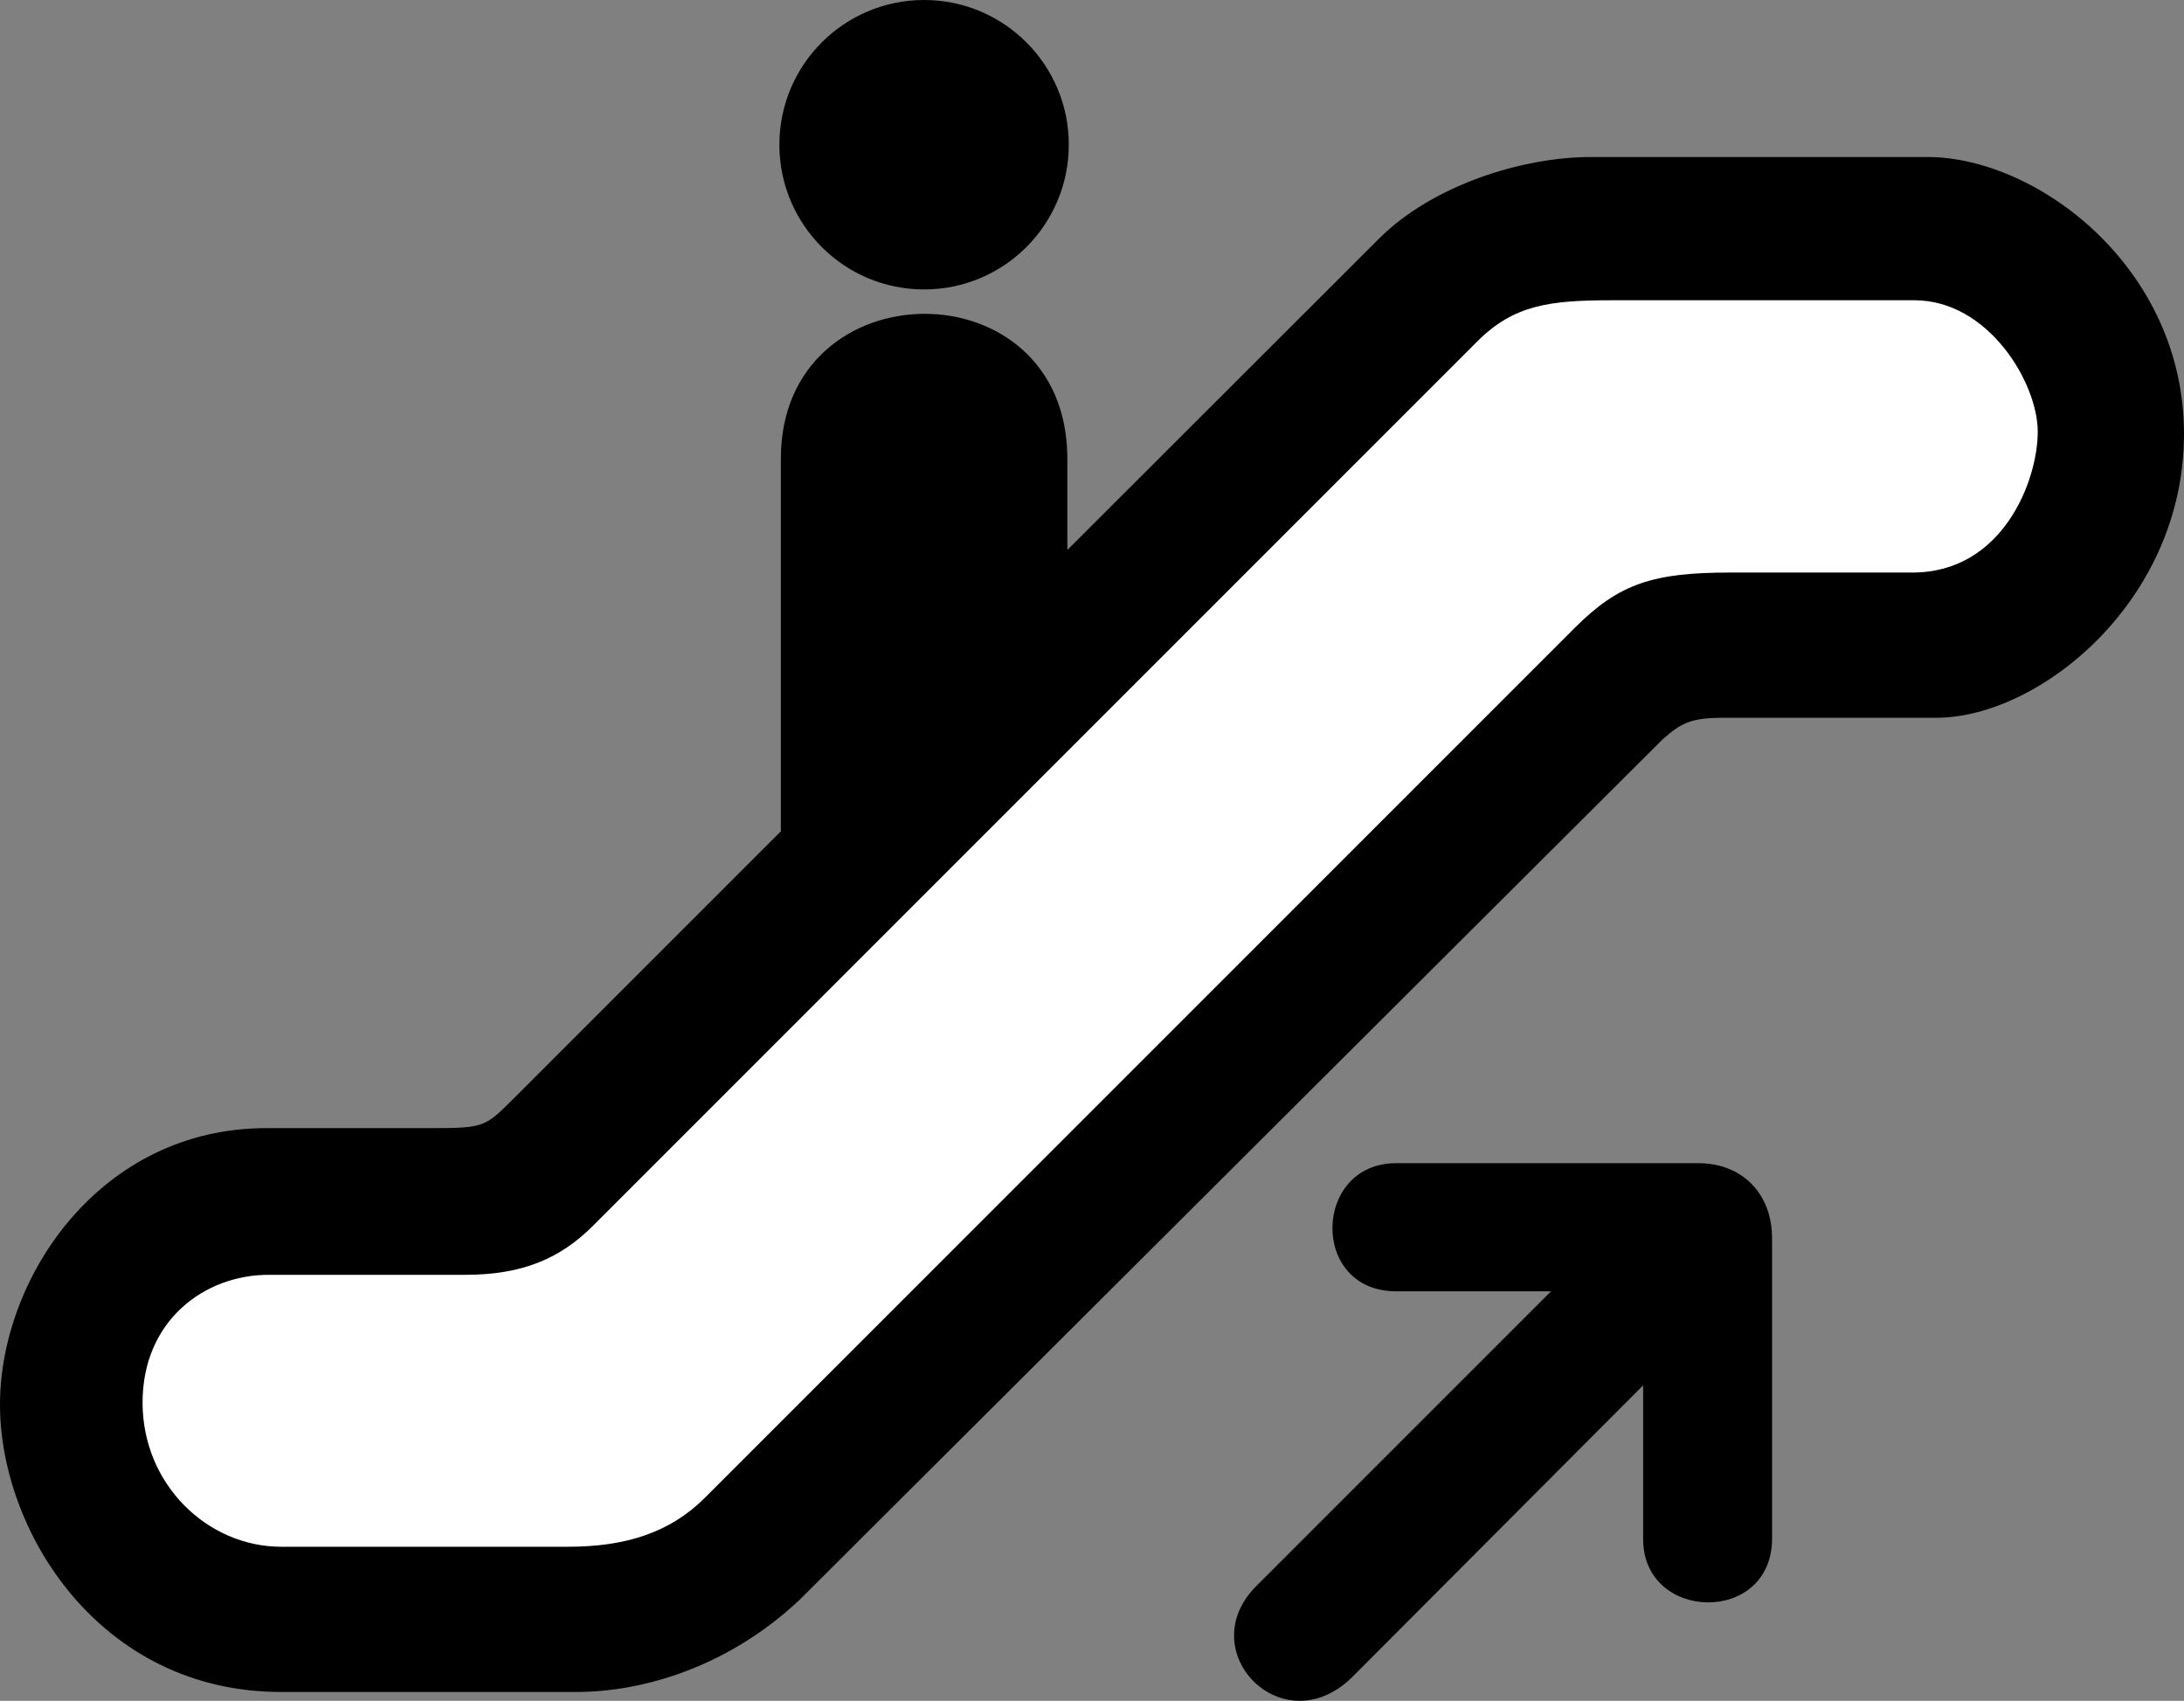
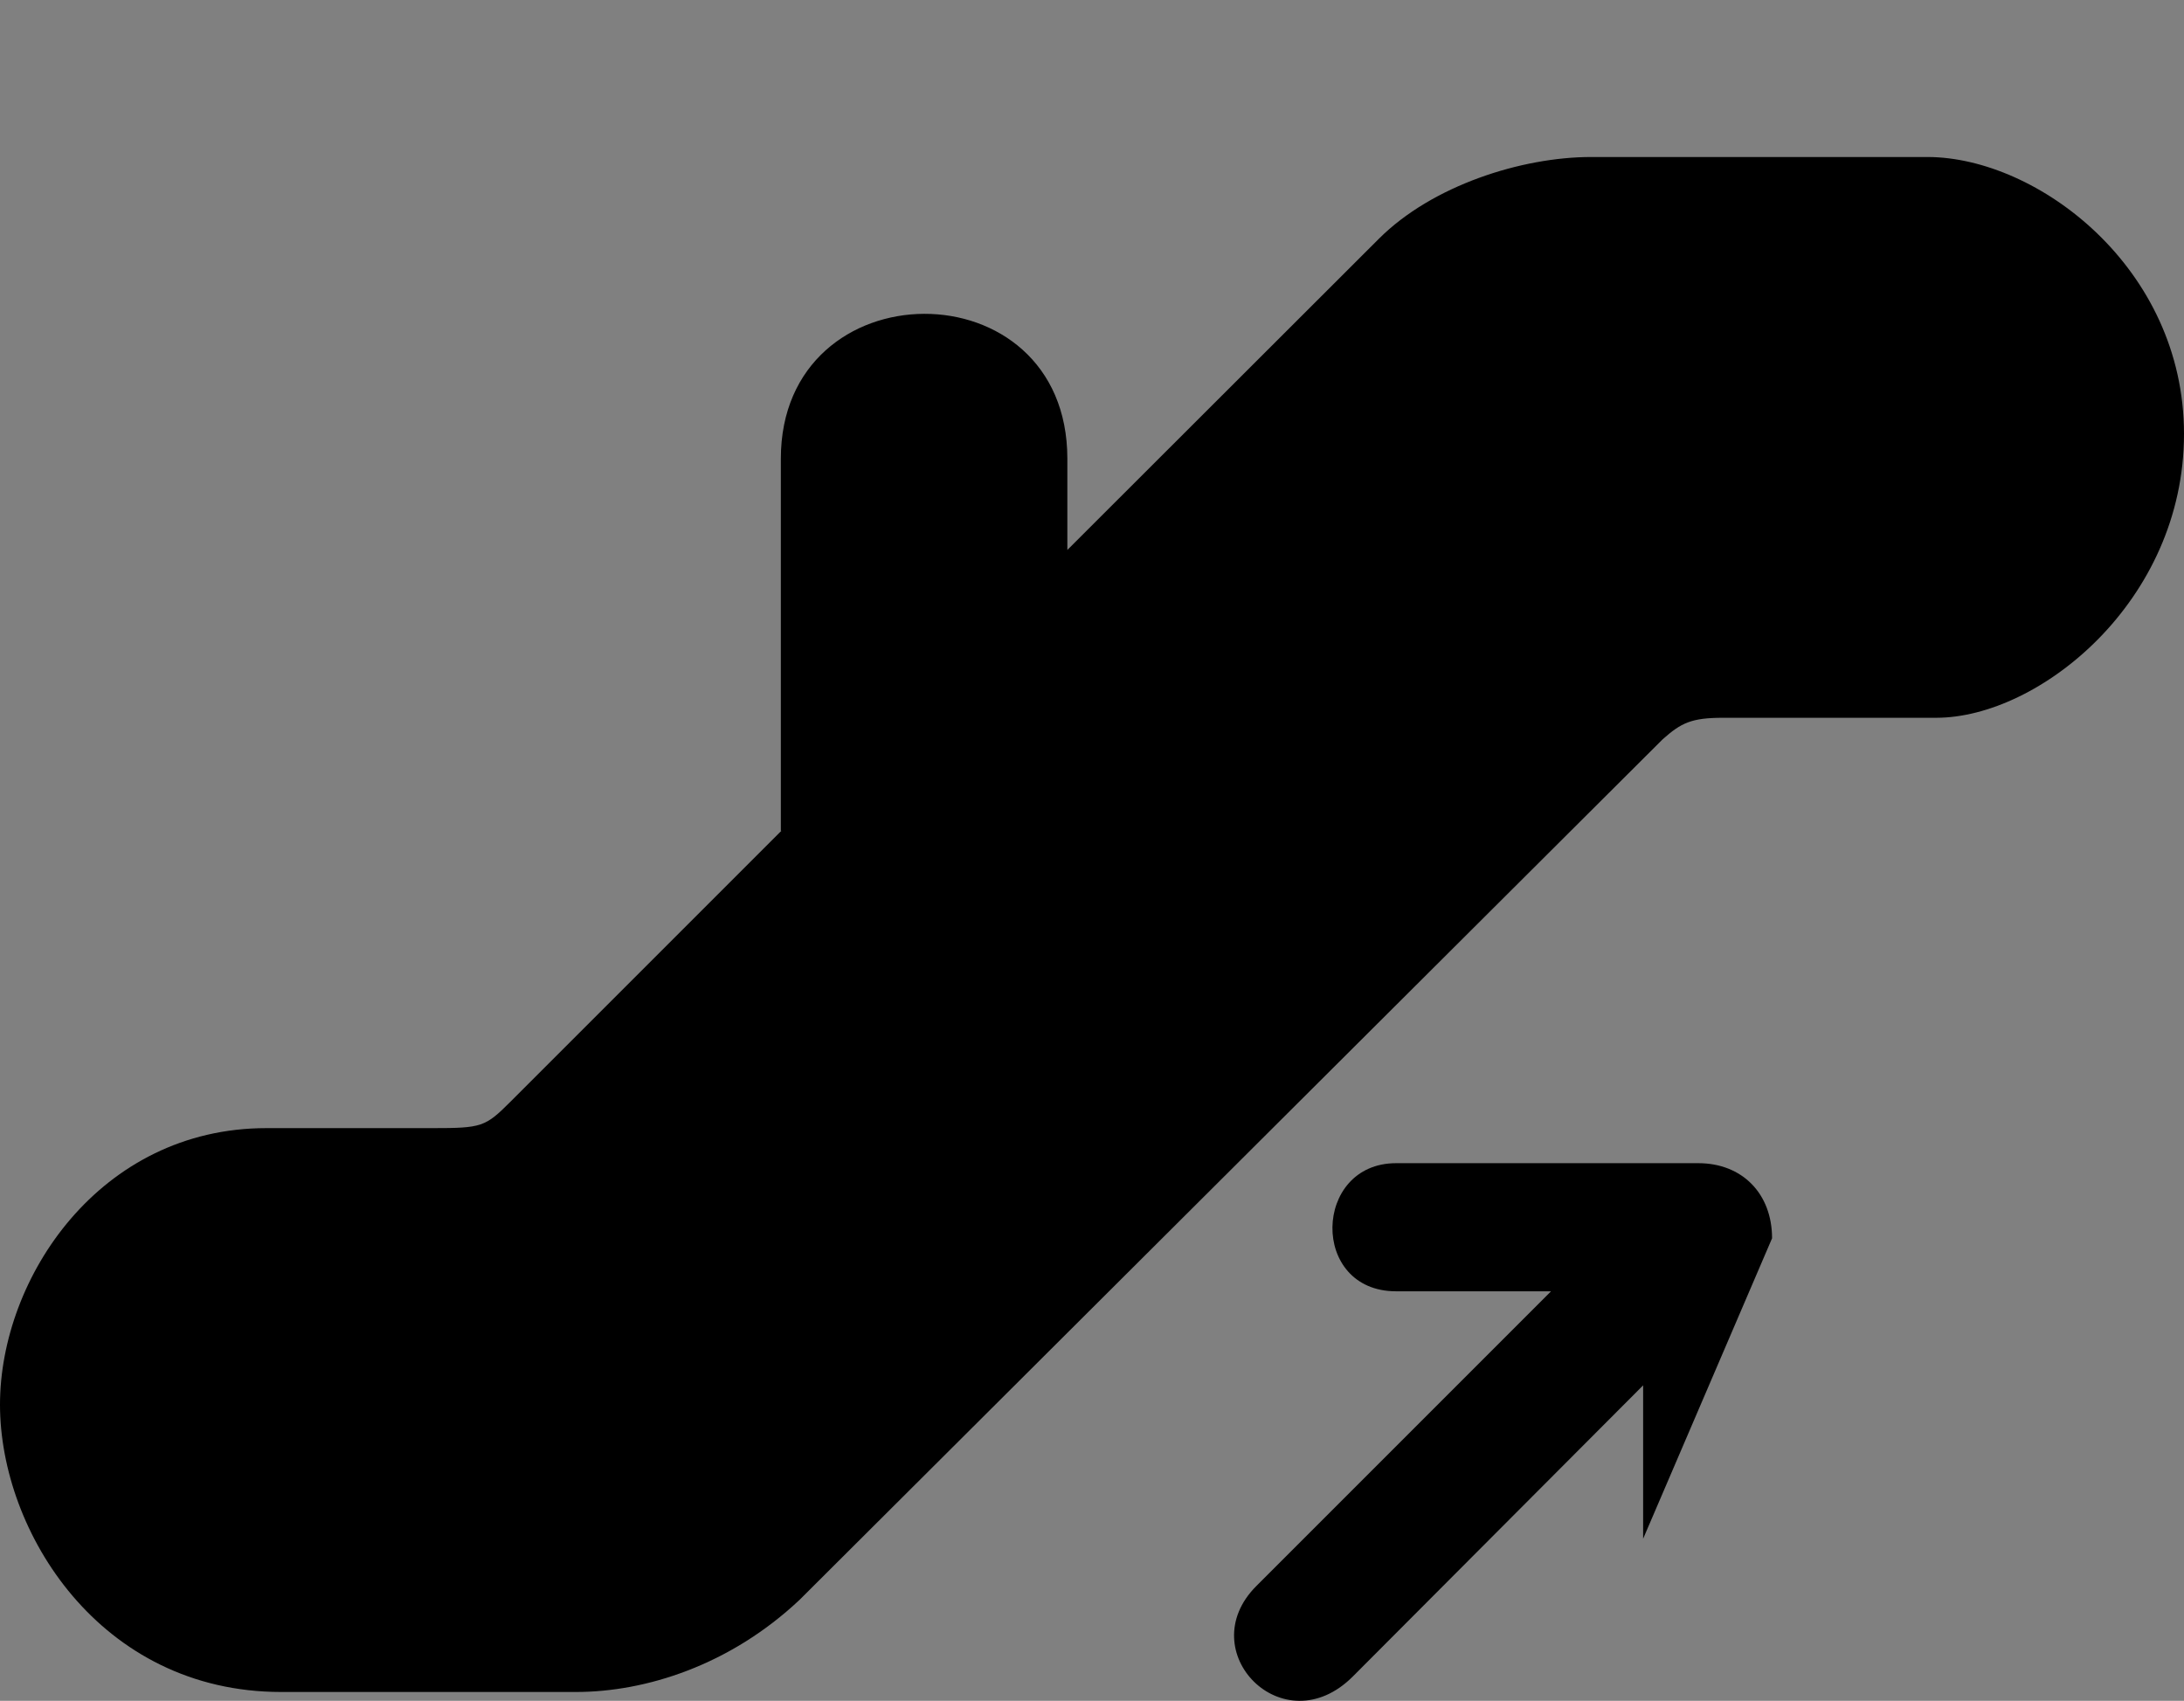
<svg xmlns="http://www.w3.org/2000/svg" height="398.271" id="svg3987" width="511.443">
  <rect width="100%" height="100%" fill="#808080" stroke="none" />
  <defs id="defs3989">
    <marker id="ArrowEnd" markerHeight="3" markerUnits="strokeWidth" markerWidth="4" orient="auto" refX="0" refY="5" viewBox="0 0 10 10">
-       <path d="M 0 0 L 10 5 L 0 10 z" id="path3992" />
-     </marker>
+       </marker>
    <marker id="ArrowStart" markerHeight="3" markerUnits="strokeWidth" markerWidth="4" orient="auto" refX="10" refY="5" viewBox="0 0 10 10">
-       <path d="M 10 0 L 0 5 L 10 10 z" id="path3995" />
-     </marker>
+       </marker>
  </defs>
  <g id="g3997">
    <g id="g3999">
      <g id="g4001">
        <g id="g4003">
-           <path d="M 216.402 67.777C 235.117 67.777 250.289 52.603 250.289 33.889C 250.289 15.172 235.117 0 216.402 0C 197.686 0 182.514 15.172 182.514 33.889C 182.514 52.603 197.686 67.777 216.402 67.777z" id="path4005" style="stroke:none; fill:#000000" />
-           <path d="M 216.402 33.889" id="path4007" style="stroke:none; fill:#000000" />
-         </g>
+           </g>
        <path d="M 249.95 128.779L 249.95 107.426C 249.95 61.926 182.855 62.426 182.855 107.426L 182.855 194.535L 182.987 194.535L 119.594 257.926C 113.615 263.905 112.886 264.165 101.144 264.165C 101.134 264.175 62.386 264.165 62.386 264.165C 23.386 264.165 0 299.213 0 328.926C 0 358.639 23.386 396.2 65.845 396.2C 65.845 396.2 118.592 396.2 134.886 396.2C 151.181 396.2 170.934 389.971 187.229 374.635L 389.366 173.109C 393.68 169.275 396.076 168.078 403.505 168.078C 403.505 168.078 431.372 168.078 453.418 168.078C 477.443 168.078 511.443 140.85 511.443 101.6C 511.443 62.751 477.193 36.85 451.443 36.764L 372.636 36.764C 356.342 36.764 335.386 43.426 322.886 55.926L 249.948 128.779L 249.95 128.779z" id="path4009" style="stroke:none; fill:#000000" />
      </g>
-       <path d="M 397.725 272.375L 326.932 272.375C 307.432 272.375 306.682 302.375 326.932 302.375L 363.219 302.375L 294.207 371.387C 278.908 386.687 300.546 408.825 316.8 392.572L 384.785 324.399L 384.785 360.315C 384.682 379.815 414.932 380.565 414.978 360.315L 414.978 289.961C 414.978 279.461 407.932 272.375 397.725 272.375z" id="path4011" style="stroke:none; fill:#000000" />
+       <path d="M 397.725 272.375L 326.932 272.375C 307.432 272.375 306.682 302.375 326.932 302.375L 363.219 302.375L 294.207 371.387C 278.908 386.687 300.546 408.825 316.8 392.572L 384.785 324.399L 384.785 360.315L 414.978 289.961C 414.978 279.461 407.932 272.375 397.725 272.375z" id="path4011" style="stroke:none; fill:#000000" />
    </g>
-     <path d="M 377.429 70.311L 448.334 70.311C 465.587 70.311 477.193 89.598 477.193 101.1C 477.193 112.602 468.959 134.069 447.872 134.069L 405.243 134.069C 387.193 134.069 379.193 136.6 368.802 146.991L 165.122 350.671C 156.886 358.926 146.432 362.193 133.013 362.193L 65.845 362.193C 48.592 362.193 33.386 347.596 33.386 328.426C 33.386 309.256 47.886 298.515 62.886 298.515L 108.967 298.515C 122.386 298.515 131.218 294.681 138.886 287.013L 346.004 79.896C 354.526 71.376 362.945 70.311 377.429 70.311z" id="path4013" style="stroke:none; fill:#ffffff" />
  </g>
</svg>